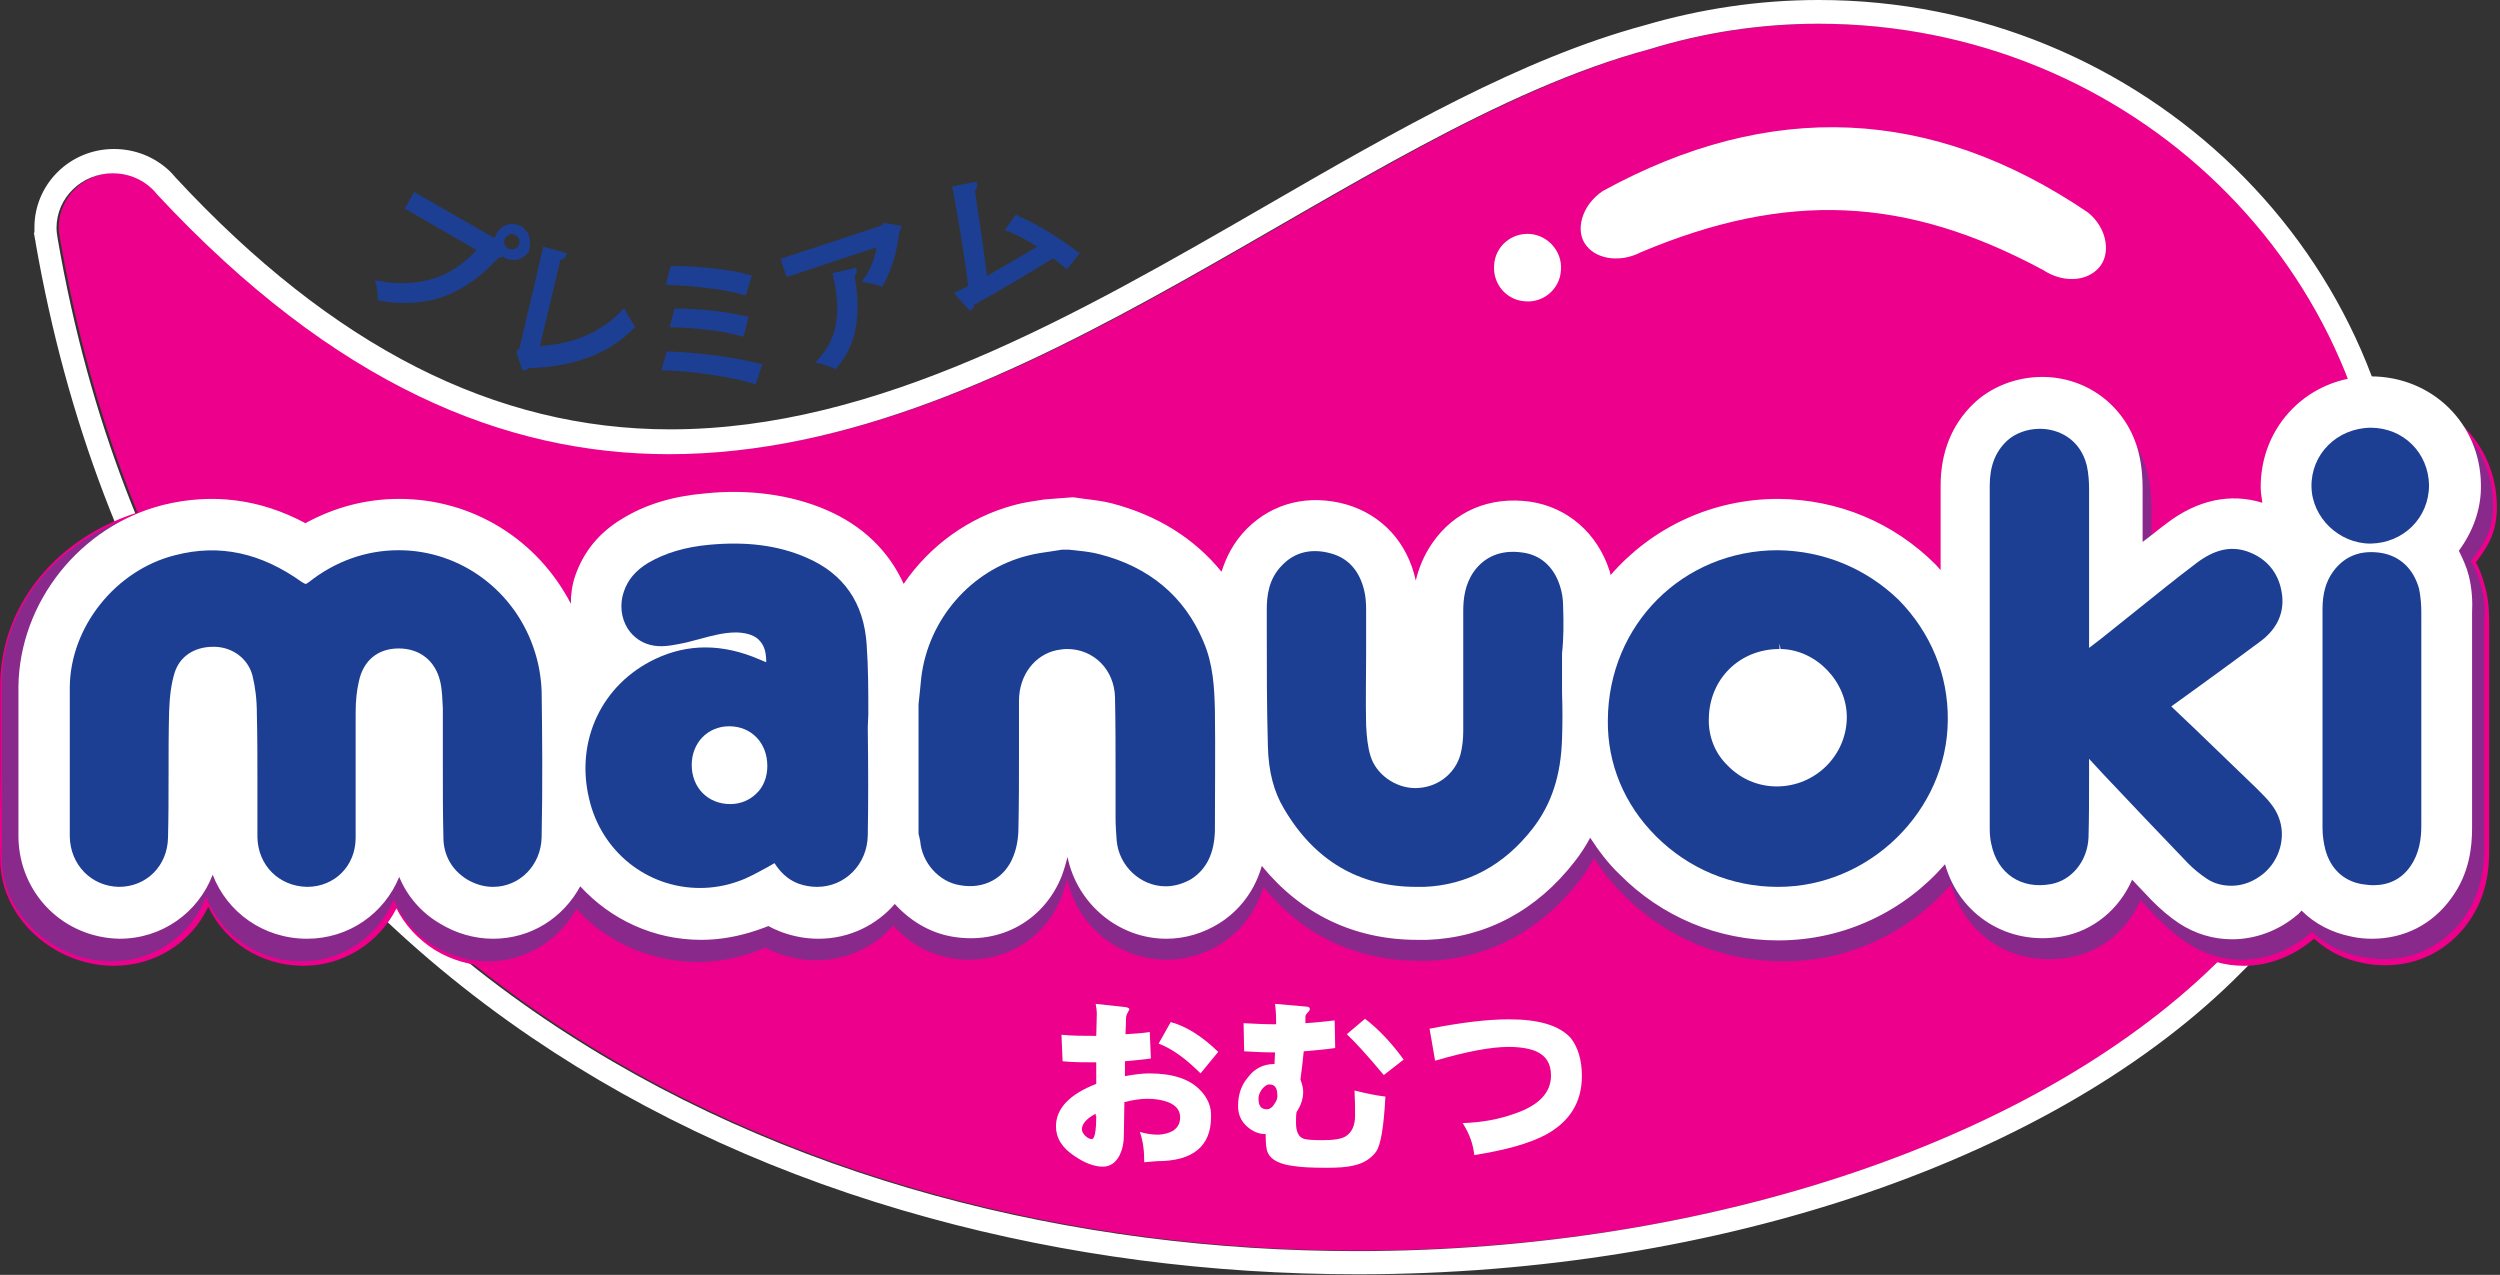
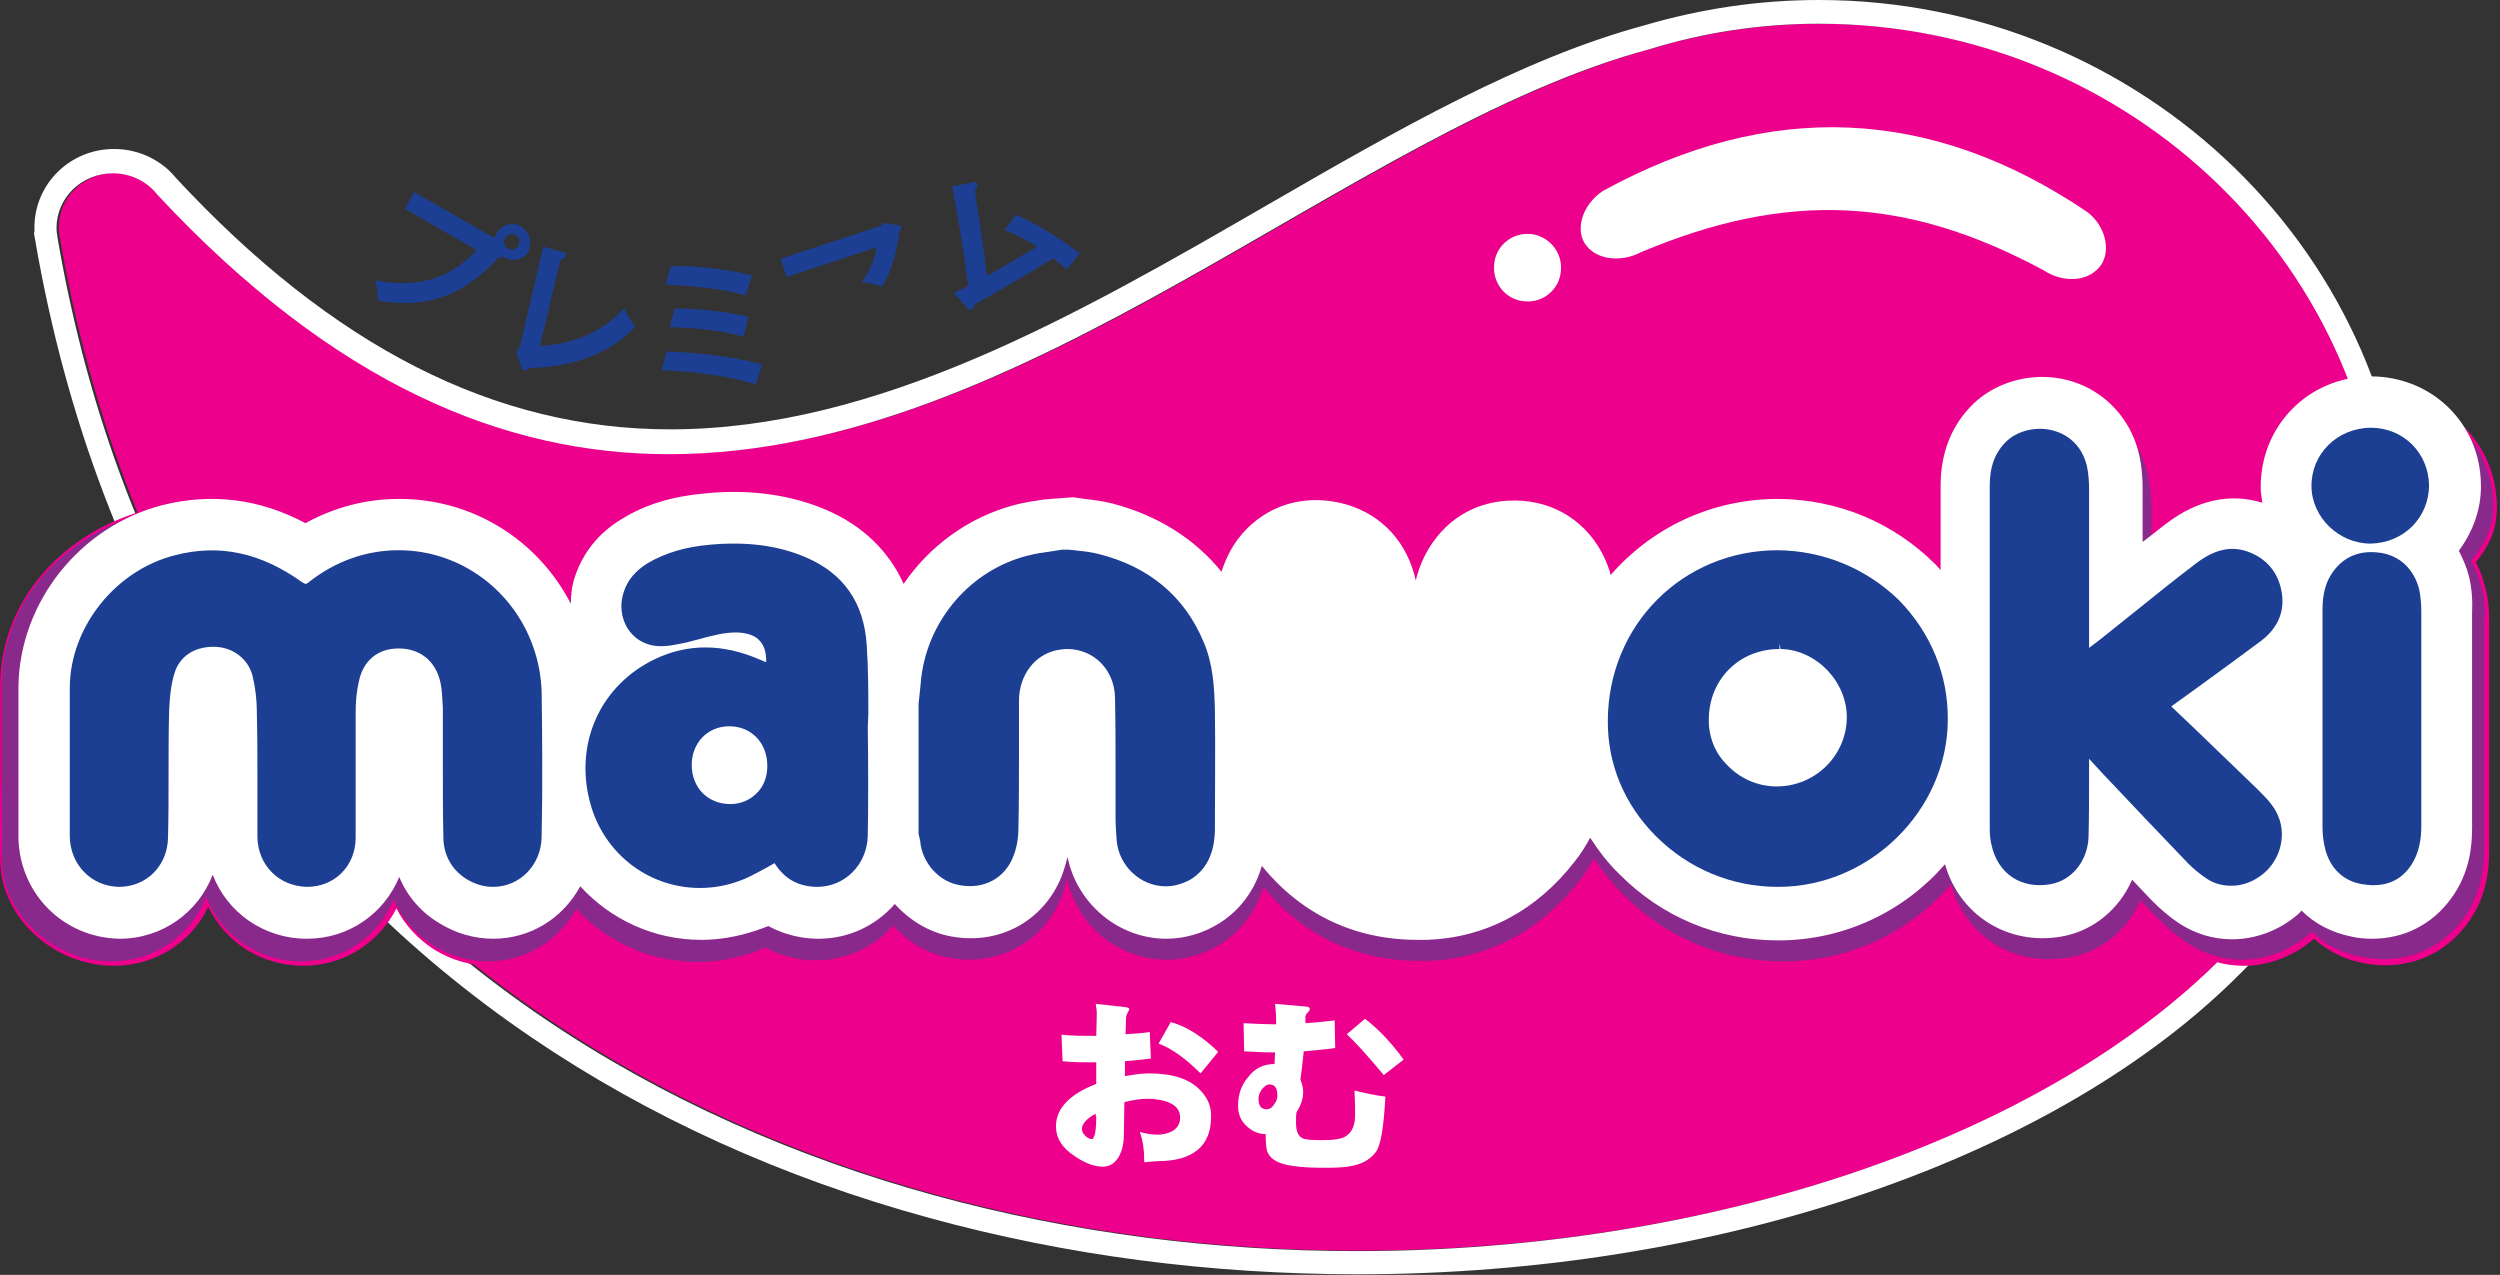
<svg xmlns="http://www.w3.org/2000/svg" width="453" height="231" fill="none" version="1.1" viewBox="0 0 453 231">
  <rect x="0" y="0" width="453" height="231" fill="#333333" stroke="none" />
  <path d="m406.34 169.9 0.2-0.2c0.6-0.7 1.2-1.3 1.8-2l0.1-0.1c0.6-0.7 1.2-1.4 1.8-2.1l0.1-0.1c13.7-16.9 21.9-38.3 21.9-61.5 0-55-45.9-99.6-102.5-99.6-10.6 0-20.8 1.6-30.4 4.5-79 21.2-167.9 136.7-270.5 26.3-0.3-0.3-0.6-0.7-0.9-1-1.8-1.7-4.3-2.8-7.1-2.8-5.6 0-10.2 4.4-10.2 9.9 0 0.7 0.1 1.3 0.2 1.9 37.2 215.2 307.6 216.2 392.7 129.9l1.5-1.5c0.2-0.4 0.7-1 1.3-1.6z" clip-rule="evenodd" fill="#EC008C" fill-rule="evenodd" />
  <path d="m329.54 4.3c56.6 0 102.5 44.6 102.5 99.6 0 23.2-8.2 44.6-21.9 61.5l-0.1 0.1c-0.6 0.7-1.2 1.4-1.8 2.1l-0.1 0.1c-0.6 0.7-1.2 1.4-1.8 2l-0.2 0.2c-0.5 0.6-1.1 1.2-1.6 1.7l-1.5 1.5c-32.8 33.3-93.2 53.6-157.2 53.6-101.8 0-212.6-51.4-235.4-183.5-0.1-0.6-0.2-1.3-0.2-1.9 0-5.5 4.6-9.9 10.2-9.9 2.7 0 5.2 1 7.1 2.8 0.3 0.3 0.6 0.6 0.9 1 32.3 34.7 63.2 47.1 92.8 47.1 64.7 0 123.5-58.9 177.7-73.4 9.7-3 20-4.6 30.6-4.6zm0-4.3c-10.8 0-21.4 1.6-31.6 4.6-22.2 6-44.7 18.9-68.4 32.6-34.6 20-70.5 40.6-108.1 40.6-31.7 0-61.1-14.9-89.6-45.6-0.4-0.5-0.8-0.9-1.2-1.3-2.7-2.5-6.2-3.9-10-3.9-8 0-14.4 6.4-14.4 14.2v0.9l-0.1 0.1 0.2 1.1c0 0.2 0.1 0.3 0.1 0.5v0.1c5.6 32.2 16.6 61.1 32.7 86 14.9 22.9 34.1 42.4 57.2 58.1 21.2 14.4 45.4 25.4 72.1 32.7 24.8 6.8 50.9 10.2 77.6 10.2 65.5 0 126.9-21 160.3-54.9l1.5-1.5c0.5-0.6 1.1-1.1 1.6-1.7 0.1-0.1 0.2-0.2 0.2-0.3 0.6-0.6 1.2-1.3 1.8-2.1l0.1-0.1c0.6-0.7 1.2-1.4 1.7-2.1l0.2-0.2c14.9-18.5 22.8-40.7 22.8-64.2 0-57.2-47.9-103.8-106.7-103.8z" fill="#fff" />
  <g fill="#1c3f94">
    <path d="m95.944 43c-0.2-0.8-0.8-1.5-1.5-2-0.5-0.3-1.1-0.4-1.6-0.4-1.2 0-2.2 0.6-2.8 1.6-0.2 0.3-0.3 0.6-0.4 0.9v-0.1h-0.3l-14.3-8.2-1.7 3 13 7.5c-3.7 4.1-8.1 6-13.4 6-1.4 0-2.8-0.1-4.3-0.4l-0.7-0.1 0.2 0.7c0.2 0.7 0.3 1.9 0.3 2.5v0.4l0.4 0.1c1.6 0.3 3.1 0.4 4.6 0.4 6.3 0 11.6-2.5 16.9-8.2 0.2 0 0.3 0 0.5-0.1l0.3-0.1c0.1 0.1 0.2 0.1 0.3 0.2 0.5 0.3 1.1 0.4 1.6 0.4 1.2 0 2.2-0.6 2.8-1.6 0.2-0.8 0.3-1.7 0.1-2.5zm-2 1.5c-0.2 0.4-0.7 0.7-1.2 0.7-0.2 0-0.5-0.1-0.7-0.2-0.7-0.4-0.9-1.2-0.5-1.9 0.3-0.4 0.7-0.7 1.2-0.7 0.2 0 0.5 0.1 0.7 0.2 0.7 0.4 0.9 1.2 0.5 1.9z" />
    <path d="m113.44 56.5-0.3-0.7-0.5 0.5c-3.6 3.8-8.5 6-14.8 6.4l3.7-15.6c0.7-0.1 0.9-0.5 1-0.7l0.2-0.5-4.3-1.2-4.3 18.4-0.6 0.6 1.1 3.4h0.4c0.3 0 0.6-0.2 0.8-0.4 8.2-0.2 14.6-2.7 19-7.2l0.3-0.3-0.3-0.3c-0.4-0.8-1.1-1.7-1.4-2.4z" />
    <path d="m134.64 53.4 0.5 0.1 1.1-3.6-0.5-0.1c-3.9-1.1-9.9-1.6-13.8-1.6h-0.4l-0.9 3.4h0.6c4 0.2 9.6 0.7 13.4 1.8z" />
    <path d="m122.24 55.9-0.9 3.4h0.6c4.1 0.1 9.4 0.7 12.3 1.6l0.5 0.1 0.9-3.6-0.5-0.1c-3.3-0.8-8.6-1.4-12.6-1.4h-0.3z" />
    <path d="m121.24 63.7h-0.4l-1 3.4h0.6c5.4 0.2 12.2 1.2 16 2.4l0.5 0.1 1.2-3.6-0.5-0.1c-4.2-1.1-10.6-2-16.4-2.2z" />
    <path d="m159.64 40.9-18.2 6 1.1 3.3 16.3-5.4c-0.3 1.9-1.1 4.1-2.3 5.7l-0.4 0.6 0.8 0.1c0.8 0.1 1.9 0.4 2.5 0.6l0.4 0.2 0.2-0.4c1.5-2.6 2.6-6.3 2.9-9.6 0.1-0.2 0.3-0.4 0.3-0.6l0.1-0.5-3.2-0.5-0.5 0.5z" />
-     <path d="m155.24 49-0.1-0.5-4.3 1 0.1 0.5c1.6 6.6 0.7 11.5-2.6 15l-0.6 0.7 0.9 0.2c0.6 0.1 1.5 0.5 2.1 0.7l0.7 0.3 0.2-0.3c3.5-4 4.5-9.5 3.2-16.5 0.3-0.4 0.4-0.7 0.4-1.1z" />
    <path d="m195.34 45.7c-2.5-2-7.2-5-10.9-6.6l-0.4-0.2-2 2.8 0.6 0.2c1.7 0.7 3.6 1.7 5.3 2.8-2.5 1.5-6.3 3.7-9.1 5.3-0.6-4.8-1.5-11-2.2-15.5 0.5-0.4 0.5-0.8 0.4-1.1l-0.1-0.5-4.4 0.9 0.1 0.5c1 5.2 2.2 12.6 2.8 17.5l-2.6 1.3 2.9 3.2 0.4-0.3c0.3-0.2 0.4-0.5 0.4-0.8 3.3-1.8 9.8-5.6 14.3-8.4 0.7 0.5 1.4 1.1 2.1 1.7l0.4 0.3 2.4-3-0.4-0.1z" />
  </g>
  <path d="m282.84 49c-0.2 3.4-3.2 5.9-6.5 5.6-3.4-0.2-5.9-3.2-5.6-6.6 0.2-3.4 3.2-5.9 6.6-5.6 3.2 0.3 5.8 3.2 5.5 6.6z" fill="#fff" />
  <path d="m370.34 49c-25-13.5-46.6-14.4-73-3.3-3.4 1.8-7.8 1.5-9.9-1.2-2.1-2.6-0.9-7.3 3-9.9 30.3-16.6 59.6-15.3 87.9 3.9 3.6 2.9 4.2 7.7 1.9 10.1-2.4 2.6-6.7 2.5-9.9 0.4z" fill="#fff" />
  <g fill="#EC008C">
    <path d="m449.54 106.1c-0.4-1.6-1-3.1-1.8-4.4 2.6-3.5 4-5.7 4-10.2-0.1-11.1-8.9-19.8-19.9-19.8h-0.3c-11.4 0.1-20.2 9.1-20.1 20.3 0 0.9 0.1 1.8 0.2 2.7-1.7-0.5-3.4-0.8-5.1-0.8-4.2 0-8.4 1.5-12.3 4.5-1.5 1.1-3 2.3-4.4 3.5v-9.7c0-1.7-0.1-4-0.7-6.4-2-8.3-9.1-13.9-17.7-13.9-4.8 0-9.4 1.8-12.6 4.9-3.9 3.8-5.9 8.8-5.9 14.9v15.3c-0.3-0.3-0.6-0.7-0.9-1-7.6-7.7-17.7-11.9-28.5-11.9h-0.2c-12.3 0-23.2 5.3-30.6 13.8-0.1-0.3-0.1-0.5-0.2-0.8-2.2-6.9-7.6-11.5-14.5-12.6-1-0.1-2.1-0.2-3.1-0.2-6.1 0-11.3 2.7-14.8 7.8-1.6 2.3-2.5 4.7-3 6.9-1.5-6.9-6.1-12-12.7-13.9-1.9-0.5-3.8-0.8-5.6-0.8-4.8 0-9.2 1.8-12.6 5.3-2.5 2.5-3.8 5.3-4.6 7.7-4.9-6-11.7-10.2-20-12.3-1.8-0.5-3.5-0.7-4.9-0.8-0.5-0.1-0.9-0.1-1.4-0.2l-0.8-0.1h-2.7l-0.9 0.1c-0.6 0.1-1.2 0.2-1.7 0.3-1.6 0.2-3.4 0.5-5.4 1-8.4 2.2-15.5 7.4-20.3 14.3-2.8-6-7.6-10.6-14.2-13.4-5.1-2.2-10.8-3.3-16.9-3.3-1.7 0-3.4 0.1-5.1 0.2-6 0.6-11 2.1-15.3 4.6-4.2 2.5-7.1 6-8.6 10.4-0.5 1.6-0.8 3.3-0.9 4.9-6.1-11.5-18-18.9-31.2-18.9-6 0-11.9 1.5-17.1 4.4-5.5-3-10.5-4.6-16.4-4.6-2.9 0-7.4-2.1-10.4-1.3-15.1 3.8-26.9 15.7-27.1 31.1v9 4 3.6 0.7 14.8c0.2 10.2 9.6 18.3 19.6 18.4h0.3c7.8 0 14.4-4.8 17.1-11.7 2.7 6.8 9.2 11.6 17 11.7h0.2c7.7 0 14.1-4.6 16.8-11.3 1.4 3.5 3.9 6.4 7.3 8.5 3 1.8 6.4 2.8 9.8 2.8 6.9 0 12.8-3.8 16-9.5 5.5 6 13.4 9.6 22 9.6 3.4 0 6.8-0.6 10-1.7 0.8-0.3 1.5-0.6 2.2-0.9 0.8 0.4 1.6 0.8 2.5 1.1 2.2 0.8 4.4 1.2 6.7 1.2 5.6 0 10.6-2.4 14-6.3 2.7 3 6.3 5.2 10.4 5.9 1.1 0.2 2.2 0.3 3.3 0.3 7.6 0 14.1-4.4 16.8-11.4 0.4-1.1 0.8-2.2 1-3.4 1.7 8.5 9.2 14.8 18.1 14.8 3.4 0 6.8-1 9.7-2.8 2.4-1.5 6.1-4.7 7.8-10.4 7.1 8.8 16.8 13.4 28.4 13.4h1.8c10.6-0.5 19.9-5.4 26.9-14.3 1.1-1.4 2-2.8 2.8-4.3 1.5 2.4 3.3 4.6 5.3 6.6 7.7 7.8 18 12.1 28.9 12.1h0.1c10.6 0 20.6-4.1 28.3-11.7 0.7-0.7 1.4-1.5 2.1-2.2 2.3 8.1 9.2 13.5 17.6 13.5 1.2 0 2.5-0.1 3.8-0.3 5.8-1 10.6-5 12.9-10.4 1.2 1.3 2.4 2.6 3.7 3.8 1.5 1.5 3.1 2.9 5 4.1 2.9 1.9 6.2 2.9 9.7 2.9 4.3 0 8.5-1.6 11.9-4.4 0.3-0.2 0.5-0.5 0.8-0.7 2.4 2.4 5.5 4 9.1 4.6 1.3 0.2 2.6 0.4 3.9 0.4 5.8 0 10.9-2.6 14.4-7.3 3.4-4.7 3.8-9.6 3.8-12.8v-14.1-10.7-16.4c0.2-1.8 0.1-4-0.6-6.4z" />
    <path d="m126.74 175.2c-8.2 0-16.1-3.3-21.8-9.2-3.4 5.6-9.5 9-16.1 9-3.5 0-7-1-10.1-2.9-3-1.9-5.4-4.5-6.9-7.5-3.2 6.3-9.6 10.4-16.9 10.4h-0.2c-7.4-0.1-13.9-4.2-17-10.7-3.1 6.6-9.7 10.7-17.1 10.7h-0.3c-10.9-0.2-20.2-8.9-20.3-19.1-0.1-3.4 0-11.4 0-14.8v-4.3-3.7-0.3-9c0.2-14.9 11.3-27.7 27.6-31.7 0.5-0.1 1-0.2 1.6-0.2 1.6 0 3.3 0.4 5 0.8 1.5 0.4 2.9 0.7 4 0.7 5.5 0 10.6 1.4 16.4 4.5 5.3-2.9 11.1-4.3 17.1-4.3 12.6 0 24.2 6.6 30.8 17.4 0.2-1 0.4-2 0.7-3 1.5-4.5 4.5-8.1 8.8-10.7 4.4-2.6 9.4-4.2 15.5-4.7 1.7-0.2 3.4-0.2 5.2-0.2 6.2 0 11.9 1.1 17.2 3.4 6.3 2.7 11.1 7.1 14 12.7 5-6.8 12-11.6 20-13.6 2-0.5 3.8-0.8 5.5-1 0.6-0.1 1.2-0.2 1.7-0.3l1-0.2h2.8l2.1 0.3c1.4 0.2 3.1 0.4 5 0.9 8 2.1 14.6 6 19.5 11.7 0.9-2.6 2.4-4.9 4.4-6.9 3.6-3.6 8.1-5.5 13.1-5.5 1.9 0 3.8 0.3 5.8 0.8 6 1.7 10.5 6 12.5 12 0.6-1.7 1.4-3.3 2.4-4.8 3.6-5.2 9-8 15.3-8 1 0 2.1 0.1 3.1 0.2 7 1 12.6 5.8 14.9 12.7 7.7-8.4 18.7-13.1 30.3-13.1h0.2c10.9 0 21.1 4.3 28.7 11.9v-13.7c0-6.2 2.1-11.4 6.1-15.4 3.3-3.2 8.1-5.1 13.1-5.1 8.8 0 16.2 5.8 18.3 14.4 0.6 2.5 0.7 4.8 0.7 6.6v8.4c0.8-0.6 1.6-1.3 2.5-1.9l0.9-0.7c4-3.1 8.3-4.7 12.7-4.7 1.5 0 2.9 0.2 4.4 0.5-0.1-0.6-0.1-1.2-0.1-1.7-0.1-11.6 9-20.9 20.7-21h0.3c11.4 0 20.5 9 20.6 20.4 0 4.6-1.4 7-3.8 10.2 0.7 1.3 1.2 2.7 1.6 4.2 0.7 2.4 0.8 4.7 0.8 6.8v16.4 10.7 14.1c0 3.4-0.4 8.4-3.9 13.2-3.6 4.9-8.9 7.6-14.9 7.6-1.3 0-2.7-0.1-4-0.4-3.4-0.6-6.5-2.2-8.9-4.4-0.1 0.1-0.3 0.2-0.4 0.3-3.5 2.9-7.9 4.6-12.3 4.6-3.6 0-7.1-1-10.1-3-1.9-1.2-3.6-2.6-5.1-4.2-1-1-2-2.1-3-3.1-2.6 5.2-7.4 8.9-13 9.9-1.2 0.2-2.6 0.3-3.9 0.3-8.3 0-15.2-5-17.9-12.9-0.4 0.4-0.8 0.9-1.3 1.4-7.8 7.7-18 11.9-28.8 11.9h-0.1c-11.1 0-21.6-4.4-29.4-12.3-1.8-1.8-3.4-3.8-4.8-5.8-0.7 1.2-1.5 2.3-2.3 3.4-7.1 9.1-16.5 14.1-27.4 14.6h-0.5-1.3c-11.3 0-21-4.4-28.2-12.7-1.8 5-5.1 8-7.7 9.6-3 1.9-6.5 2.9-10 2.9-8.2 0-15.5-5.3-18.1-13-0.1 0.4-0.3 0.7-0.4 1.1-2.8 7.3-9.5 11.9-17.4 11.9-1.1 0-2.3-0.1-3.4-0.3-3.8-0.7-7.5-2.6-10.3-5.6-3.6 3.8-8.7 6-14 6-2.4 0-4.7-0.4-6.9-1.3-0.8-0.3-1.6-0.6-2.3-1-0.6 0.2-1.2 0.5-1.9 0.7-3.5 1.1-7 1.7-10.4 1.7z" />
-     <path d="m104.64 163.8 0.6 0.7c5.5 6 13.4 9.4 21.5 9.4 3.3 0 6.6-0.6 9.8-1.7 0.8-0.3 1.5-0.6 2.1-0.8l0.3-0.1 0.3 0.2c0.7 0.4 1.5 0.8 2.4 1.1 2.1 0.8 4.3 1.2 6.5 1.2 5.2 0 10.1-2.2 13.5-6.1l0.5-0.6 0.5 0.6c2.7 3 6.2 5 10 5.7 1.1 0.2 2.1 0.3 3.2 0.3 7.3 0 13.5-4.2 16.2-11 0.4-1 0.7-2.1 1-3.3l0.7-3.1 0.6 3.1c1.7 8.3 9 14.3 17.4 14.3 3.3 0 6.5-0.9 9.3-2.7 2.5-1.6 5.9-4.7 7.5-10l0.4-1.2 0.8 1c7 8.6 16.6 13.1 27.9 13.1h1.3 0.5c10.4-0.4 19.6-5.3 26.4-14.1 1-1.3 1.9-2.7 2.8-4.2l0.5-1 0.6 0.9c1.5 2.3 3.2 4.5 5.2 6.5 7.6 7.6 17.7 11.9 28.5 11.9h0.1c10.4 0 20.3-4.1 27.8-11.5 0.8-0.8 1.5-1.6 2-2.2l0.8-0.9 0.3 1.2c2.2 7.9 8.9 13 17 13 1.3 0 2.5-0.1 3.7-0.3 5.5-1 10.1-4.7 12.4-10l0.4-0.9 0.7 0.7c1.2 1.3 2.4 2.6 3.7 3.8 1.4 1.5 3.1 2.8 4.8 4 2.8 1.8 6 2.8 9.3 2.8 4.1 0 8.2-1.5 11.5-4.3 0.3-0.2 0.5-0.5 0.8-0.7l0.5-0.4 0.5 0.4c2.4 2.3 5.4 3.8 8.7 4.5 1.3 0.2 2.5 0.4 3.8 0.4 5.6 0 10.5-2.5 13.9-7.1 3.3-4.5 3.7-9.3 3.7-12.5v-14.1-10.7-16.4c0-2-0.1-4.1-0.7-6.4-0.4-1.5-1-3-1.7-4.3l-0.2-0.4 0.3-0.3c2.7-3.6 3.9-5.6 3.8-9.7-0.1-10.7-8.6-19.1-19.3-19.1h-0.5c-11 0.1-19.5 8.8-19.4 19.6 0 0.8 0.1 1.7 0.2 2.6l0.1 1-1-0.3c-1.6-0.5-3.3-0.7-4.9-0.7-4.1 0-8.1 1.5-11.9 4.4l-0.9 0.7c-1.2 0.9-2.4 1.8-3.5 2.8l-1.1 0.9v-1.4-9.7c0-1.7-0.1-3.9-0.7-6.3-2-8-8.8-13.4-17-13.4-4.6 0-9 1.7-12.1 4.7-3.8 3.7-5.7 8.5-5.7 14.4v15.3 1.7l-1.4-1.5c-0.2-0.2-0.4-0.5-0.7-0.7-7.5-7.6-17.4-11.7-28-11.8h-0.2c-11.6 0-22.6 4.9-30.1 13.6l-0.7 0.9-0.4-1.5c0-0.2-0.1-0.3-0.1-0.5-2.1-6.6-7.3-11.1-14-12.1-1-0.1-2-0.2-3-0.2-5.9 0-10.9 2.7-14.3 7.5-1.4 2-2.3 4.3-2.9 6.7l-0.7 2.9-0.6-2.9c-1.5-6.7-5.9-11.6-12.2-13.4-1.8-0.5-3.6-0.8-5.4-0.8-4.6 0-8.8 1.8-12.2 5.1-2.1 2.1-3.6 4.6-4.4 7.5l-0.4 1.2-0.8-1c-4.8-5.9-11.5-10-19.6-12.1-1.8-0.5-3.5-0.7-4.8-0.8l-2.1-0.3h-2.6l-0.8 0.1-1.8 0.3c-1.6 0.2-3.4 0.5-5.3 1-8 2.1-15.1 7.1-19.9 14l-0.7 1-0.5-1.1c-2.7-5.8-7.5-10.4-13.8-13.1-5.1-2.2-10.7-3.3-16.7-3.3-1.8 0-3.5 0.1-5.1 0.2-5.9 0.5-10.8 2-15 4.5-4.1 2.5-6.9 5.8-8.3 10-0.5 1.5-0.8 3.1-0.9 4.7l-0.1 2.4-1.1-2.2c-6.1-11.4-17.8-18.5-30.6-18.5-5.9 0-11.6 1.5-16.8 4.3l-0.1 0.4-0.3-0.2c-5.7-3.1-10.7-4.5-16.1-4.5-1.3 0-2.8-0.4-4.3-0.7-1.6-0.4-3.2-0.8-4.6-0.8-0.5 0-0.9 0-1.3 0.1-15.7 3.9-26.4 16.2-26.6 30.5v9 0.3 3.7 4.3 14.7c0.1 9.5 8.8 17.6 19 17.8h0.3c7.3 0 13.8-4.4 16.4-11.3l0.6-1.6 0.6 1.6c2.6 6.8 9.1 11.2 16.4 11.3h0.2c7.2 0 13.5-4.3 16.2-10.9l0.6-1.5 0.6 1.5c1.4 3.4 3.8 6.2 7 8.2 2.9 1.8 6.1 2.7 9.4 2.7 6.4 0 12.3-3.5 15.4-9.1l0.6-0.6z" />
  </g>
  <path d="m449.54 106.1c-0.4-1.6-1-3.1-1.8-4.4 2.6-3.5 4-5.7 4-10.2-0.1-11.1-8.9-19.8-19.9-19.8h-0.3c-11.4 0.1-20.2 9.1-20.1 20.3 0 0.9 0.1 1.8 0.2 2.7-1.7-0.5-3.4-0.8-5.1-0.8-4.2 0-8.4 1.5-12.3 4.5-1.5 1.1-3 2.3-4.4 3.5v-9.7c0-1.7-0.1-4-0.7-6.4-2-8.3-9.1-13.9-17.7-13.9-4.8 0-9.4 1.8-12.6 4.9-3.9 3.8-5.9 8.8-5.9 14.9v15.3c-0.3-0.3-0.6-0.7-0.9-1-7.6-7.7-17.7-11.9-28.5-11.9h-0.2c-12.3 0-23.2 5.3-30.6 13.8-0.1-0.3-0.1-0.5-0.2-0.8-2.2-6.9-7.6-11.5-14.5-12.6-1-0.1-2.1-0.2-3.1-0.2-6.1 0-11.3 2.7-14.8 7.8-1.6 2.3-2.5 4.7-3 6.9-1.5-6.9-6.1-12-12.7-13.9-1.9-0.5-3.8-0.8-5.6-0.8-4.8 0-9.2 1.8-12.6 5.3-2.5 2.5-3.8 5.3-4.6 7.7-4.9-6-11.7-10.2-20-12.3-1.8-0.5-3.5-0.7-4.9-0.8-0.5-0.1-0.9-0.1-1.4-0.2l-0.8-0.1h-2.7l-0.9 0.1c-0.6 0.1-1.2 0.2-1.7 0.3-1.6 0.2-3.4 0.5-5.4 1-8.4 2.2-15.5 7.4-20.3 14.3-2.8-6-7.6-10.6-14.2-13.4-5.1-2.2-10.8-3.3-16.9-3.3-1.7 0-3.4 0.1-5.1 0.2-6 0.6-11 2.1-15.3 4.6-4.2 2.5-7.1 6-8.6 10.4-0.5 1.6-0.8 3.3-0.9 4.9-6.1-11.5-18-18.9-31.2-18.9-6 0-11.9 1.5-17.1 4.4-5.5-3-10.5-4.6-16.4-4.6-2.9 0-7.4-2.1-10.4-1.3-15.1 3.8-26.9 15.7-27.1 31.1v9 4 3.6 0.7 14.8c0.2 10.2 9.6 18.3 19.6 18.4h0.3c7.8 0 14.4-4.8 17.1-11.7 2.7 6.8 9.2 11.6 17 11.7h0.2c7.7 0 14.1-4.6 16.8-11.3 1.4 3.5 3.9 6.4 7.3 8.5 3 1.8 6.4 2.8 9.8 2.8 6.9 0 12.8-3.8 16-9.5 5.5 6 13.4 9.6 22 9.6 3.4 0 6.8-0.6 10-1.7 0.8-0.3 1.5-0.6 2.2-0.9 0.8 0.4 1.6 0.8 2.5 1.1 2.2 0.8 4.4 1.2 6.7 1.2 5.6 0 10.6-2.4 14-6.3 2.7 3 6.3 5.2 10.4 5.9 1.1 0.2 2.2 0.3 3.3 0.3 7.6 0 14.1-4.4 16.8-11.4 0.4-1.1 0.8-2.2 1-3.4 1.7 8.5 9.2 14.8 18.1 14.8 3.4 0 6.8-1 9.7-2.8 2.4-1.5 6.1-4.7 7.8-10.4 7.1 8.8 16.8 13.4 28.4 13.4h1.8c10.6-0.5 19.9-5.4 26.9-14.3 1.1-1.4 2-2.8 2.8-4.3 1.5 2.4 3.3 4.6 5.3 6.6 7.7 7.8 18 12.1 28.9 12.1h0.1c10.6 0 20.6-4.1 28.3-11.7 0.7-0.7 1.4-1.5 2.1-2.2 2.3 8.1 9.2 13.5 17.6 13.5 1.2 0 2.5-0.1 3.8-0.3 5.8-1 10.6-5 12.9-10.4 1.2 1.3 2.4 2.6 3.7 3.8 1.5 1.5 3.1 2.9 5 4.1 2.9 1.9 6.2 2.9 9.7 2.9 4.3 0 8.5-1.6 11.9-4.4 0.3-0.2 0.5-0.5 0.8-0.7 2.4 2.4 5.5 4 9.1 4.6 1.3 0.2 2.6 0.4 3.9 0.4 5.8 0 10.9-2.6 14.4-7.3 3.4-4.7 3.8-9.6 3.8-12.8v-14.1-10.7-16.4c0.2-1.8 0.1-4-0.6-6.4z" fill="#89298C" />
  <path d="m447.34 104.3c-0.4-1.6-1.1-3.1-1.8-4.5 2.5-3.4 4.1-7.5 4-12-0.1-11-8.8-19.6-20-19.6-11.3 0.1-20 9-19.9 20.2 0 0.9 0.2 1.8 0.3 2.7-5.8-1.8-11.8-0.5-17.3 3.7-1.5 1.1-2.9 2.3-4.4 3.4v-9.7c0-1.7-0.1-3.9-0.7-6.4-2-8.2-9.1-13.8-17.5-13.8-4.7 0-9.3 1.8-12.5 4.9-3.9 3.8-5.9 8.8-5.9 14.8v15.3c-0.3-0.3-0.6-0.7-0.9-1-7.6-7.6-17.6-11.8-28.5-11.9-12.2 0-23 5.3-30.4 13.8-0.1-0.3-0.1-0.6-0.2-0.8-2.2-6.8-7.6-11.5-14.4-12.5-7.3-1-13.7 1.7-17.7 7.5-1.6 2.3-2.5 4.7-3 6.8-1.5-6.9-6.1-11.9-12.6-13.8-6.8-1.9-13.3-0.3-18 4.4-2.5 2.5-3.8 5.3-4.6 7.8-4.9-6-11.5-10.2-19.9-12.4-1.6-0.4-3.2-0.6-4.9-0.8l-2.1-0.3-5.2 0.4c-1.8 0.3-3.6 0.5-5.4 1-8.3 2.2-15.4 7.4-20.1 14.3-2.7-6-7.5-10.6-14-13.4s-14.2-3.8-21.9-3c-5.9 0.5-10.9 2-15.1 4.6-4.2 2.5-7 6-8.5 10.3-0.6 1.7-0.8 3.4-0.8 5.1-6-11.6-17.8-19-31.1-19-6 0-11.7 1.5-17 4.4-8.2-4.4-16.9-5.5-25.8-3.3-15 3.8-26 17.6-26.2 32.9v9.7 7.5 10.2c0.2 10.1 8.1 18.1 18.3 18.3 7.8 0 14.3-4.8 16.9-11.6 2.6 6.8 9.2 11.6 17.1 11.6 7.6 0 14-4.6 16.7-11.2 1.4 3.4 3.9 6.4 7.3 8.4 2.9 1.8 6.3 2.8 9.7 2.8 6.9 0 12.7-3.8 15.8-9.5 5.5 6 13.3 9.7 21.9 9.7 3.4 0 6.7-0.6 10-1.7 0.8-0.3 1.5-0.5 2.2-0.8 0.7 0.4 1.6 0.8 2.4 1.1 2.2 0.8 4.4 1.2 6.7 1.2 5.6 0 10.5-2.5 13.8-6.3 2.7 3 6.3 5.2 10.3 5.9 9 1.6 16.9-3.1 20-11.1 0.4-1.1 0.7-2.2 1-3.3 1.7 8.4 9.2 14.8 17.9 14.8 3.4 0 6.7-1 9.6-2.8 2.4-1.5 6.1-4.7 7.7-10.4 7.1 8.7 16.7 13.4 28.2 13.4h1.8c10.6-0.4 19.8-5.3 26.7-14.2 1.1-1.4 2-2.8 2.8-4.3 1.5 2.3 3.2 4.6 5.3 6.6 7.6 7.7 17.8 12 28.7 12h0.1c12.1 0 22.9-5.4 30.2-13.8 2.6 9.2 11.4 14.8 21.1 13.1 5.8-1 10.5-5 12.8-10.3 1.2 1.3 2.4 2.5 3.6 3.8 1.5 1.5 3.1 2.9 4.9 4.1 2.9 1.9 6.2 2.9 9.6 2.9 4.3 0 8.5-1.6 11.8-4.4 0.3-0.2 0.5-0.5 0.8-0.8 2.4 2.4 5.5 4 9 4.7 1.3 0.3 2.6 0.4 3.8 0.4 5.8 0 10.9-2.6 14.3-7.3 3.4-4.6 3.8-9.5 3.8-12.8v-24.4-14.5c0.1-2.1 0-4.4-0.6-6.8z" fill="#fff" />
  <g fill="#1C3F94">
    <path d="m96.944 118.2c-3.4-11-13.4-18.5-24.7-18.5-5.9 0-11.5 2-16.3 5.8-0.4 0.3-0.5 0.3-0.6 0.3s-0.2-0.1-0.6-0.3c-7.4-5.3-14.9-7-23-4.9-10.8 2.7-19 13-19.1 23.9v8.9 8.2 10c0.1 5.1 3.9 9 8.9 9.1 5 0 8.8-3.8 8.9-8.9 0.1-3.7 0.1-7.5 0.1-11.3 0-3.9 0-7.7 0.1-11.6 0.1-2.8 0.4-5.1 1-7 0.9-2.9 3.5-4.7 7-4.7h0.3c3.3 0.1 6 2.2 6.8 5.2 0.5 2 0.8 4.3 0.8 7 0.1 4 0.1 8 0.1 12v10.3c0.1 5.1 3.9 8.9 9 9 5 0 8.8-3.8 8.8-8.9v-11.5-11.1c0-2.3 0.2-4.1 0.6-5.8 0.8-3.7 3.4-5.9 7.2-5.9s6.6 2.2 7.5 5.9c0.4 1.6 0.4 3.4 0.5 4.9v10.6c0 4.3 0 8.6 0.1 12.8 0 3.2 1.5 5.9 4.2 7.6 1.5 0.9 3.1 1.4 4.8 1.4 4.8 0 8.7-3.9 8.8-9 0.2-9.6 0.1-19.2 0-26.5-0.1-2.4-0.5-4.8-1.2-7z" />
    <path d="m157.34 129.4c0-4.1 0-8.4-0.3-12.6-0.5-7.6-4.2-12.9-11-15.8-5.1-2.2-10.8-2.9-17.4-2.3-4.5 0.4-8.1 1.5-11.2 3.3-2.3 1.4-3.7 3.1-4.4 5.2-0.8 2.3-0.5 4.8 0.7 6.7 1.1 1.7 2.8 2.8 4.8 3.1 1.9 0.3 4-0.2 5.9-0.6 0.8-0.2 1.5-0.4 2.3-0.6 2.2-0.6 4.4-1.2 6.6-1.2h0.3c1.9 0.1 3.3 0.6 4.1 1.6 0.8 0.9 1.1 2.1 1.1 3.8-0.4-0.2-0.8-0.3-1.2-0.5-6.7-2.9-13-2.9-18.9-0.1-9.7 4.6-14.5 14.8-12 25.3 2.2 9.6 10.5 16.2 20.1 16.2 2.3 0 4.7-0.4 6.9-1.2 1.8-0.6 3.5-1.6 5.2-2.5 0.5-0.3 0.9-0.5 1.4-0.8 0.9 1.4 2.2 2.9 4.3 3.7 1.1 0.4 2.3 0.6 3.4 0.6 5.1 0 9.1-4.1 9.2-9.3 0.1-5.7 0.1-11.8 0-19.6l0.1-2.4zm-25.2 1.2v1c4 0 6.9 3 6.9 7.2 0 2-0.7 3.8-2 5-1.2 1.2-2.9 1.9-4.7 1.9-4.1 0-7-3-7-7.1 0-4 2.9-7 6.8-7v-1z" />
    <path d="m218.04 116.2c-3.4-8.1-9.8-13.5-18.9-15.8-1.2-0.3-2.5-0.5-3.7-0.6-0.5-0.1-1.1-0.1-1.8-0.2h-1.2c-0.6 0.1-1.3 0.2-1.9 0.3-1.4 0.2-2.9 0.4-4.4 0.8-10.2 2.6-17.9 11.5-19.2 22l-0.3 3-0.2 1.9v23.5l0.1 0.4c0.1 0.3 0.1 0.6 0.2 0.9 0.3 3.9 3.4 7.4 7.2 8 4.4 0.8 8.2-1.3 9.7-5.3 0.6-1.5 0.9-3.3 0.9-5.1 0.1-4.4 0.1-8.9 0.1-13.3v-9.7c0-4.7 2.9-8.4 6.9-9.2 0.6-0.1 1.2-0.2 1.8-0.2 4.9 0 8.6 3.8 8.7 8.8 0.1 4.7 0.1 9.4 0.1 14.1v7.7c0 1.4 0.1 2.7 0.2 4.1 0.4 4.6 4.3 8.3 8.9 8.3 1.6 0 3.2-0.5 4.6-1.3 2.8-1.8 4.2-4.7 4.3-8.8 0-7 0.1-14.5 0-21.9-0.1-3.9-0.3-8.3-2.1-12.4z" />
-     <path d="m283.24 110c0-1.5-0.2-2.7-0.6-3.9-1.1-3.4-3.5-5.6-6.9-6-3.7-0.5-6.7 0.7-8.7 3.5-1.6 2.3-1.9 4.9-1.9 7.1v9.5 12.3c0 1.6-0.2 3-0.5 4.2-1 3.6-4.3 6.1-8.2 6.1-3.6 0-7.1-2.5-8.1-5.8-0.5-1.6-0.7-3.5-0.8-5.6-0.1-4.3 0-8.7 0-13v-8c0-1.2-0.1-2.3-0.3-3.2-0.8-3.6-2.8-6-6-6.9-3.5-1-6.6-0.3-8.9 2.1-2.5 2.5-2.8 5.6-2.8 8.1v3.4c0 7 0 14.2 0.2 21.3 0.1 4.6 1.1 8.3 2.9 11.3 5.5 9.4 13.6 14.2 24 14.2h1.4c7.8-0.3 14.5-3.9 19.7-10.6 3.4-4.4 5.1-9.6 5.3-16.2 0.1-2.8 0.1-5.7 0-8.4v-2.7-4.4c0.3-2.7 0.3-5.6 0.2-8.4z" />
    <path d="m409.24 143.2-0.4-0.4c-3.7-3.6-7.4-7.1-11.1-10.7l-4-3.8-0.3-0.3 5.4-3.9c3.7-2.7 7.3-5.3 10.9-8 3-2.3 4.3-5.3 3.7-8.8-0.6-3.6-2.8-6.2-6.3-7.4-3-1-5.9-0.3-9.1 2.1-3.7 2.8-7.3 5.7-10.9 8.6l-4.5 3.6c-1.2 1-2.4 1.9-3.7 2.9l-0.4 0.3v-7.5-21.4c0-1.2-0.1-2.7-0.4-4.1-1.2-4.9-5.2-6.7-8.5-6.7-2.3 0-4.5 0.8-6 2.2-2.1 2-3.1 4.6-3.1 8.1v62.2c0 1 0.1 2 0.3 2.8 1.1 5.3 5.4 8.2 10.8 7.2 3.8-0.7 6.6-4.2 6.8-8.4 0.1-3.5 0.1-7.1 0.1-10.6v-3.7l2.4 2.6c5.2 5.5 10.3 10.9 15.6 16.4 1 1 2.1 1.9 3.3 2.7 1.3 0.9 2.9 1.3 4.5 1.3 2.1 0 4.1-0.8 5.8-2.2 3-2.5 4.1-6.7 2.8-10.1-0.7-2-2.2-3.5-3.7-5z" />
    <path d="m322.14 99.7c-17.2 0-30.7 13.5-30.8 30.8-0.1 7.9 3 15.3 8.7 21 5.9 5.9 13.7 9.2 22.1 9.2h0.1c16.5 0 30.6-13.8 30.7-30.2 0.1-8.2-3.1-15.9-8.9-21.8-5.9-5.7-13.6-8.9-21.9-9zm-12.5 30.5c0.1-7.2 5.6-12.6 12.8-12.6v-1l0.2 1c6.5 0.1 12.1 6 12 12.5-0.1 6.8-5.7 12.4-12.7 12.4-3.4 0-6.6-1.4-8.9-3.8-2.3-2.2-3.5-5.3-3.4-8.5z" />
    <path d="m438.34 106.7c-1-3.6-3.4-5.9-6.8-6.5-3.7-0.6-6.7 0.5-8.8 3.4-1.3 1.8-1.9 4-1.9 6.8v39.6c0 1.4 0.2 2.7 0.5 3.9 0.9 3.4 3.2 5.7 6.6 6.3 0.7 0.1 1.5 0.2 2.1 0.2 2.8 0 5.1-1.1 6.7-3.4 1.7-2.4 2-5.2 2-7.3v-13-11.3-14.5c0-1.3-0.1-2.7-0.4-4.2z" />
    <path d="m429.54 98.5c6-0.1 10.6-4.7 10.6-10.6-0.1-5.8-4.6-10.4-10.6-10.4-6.1 0.1-10.8 4.8-10.7 10.7 0.1 5.6 5 10.3 10.7 10.3z" />
  </g>
  <g fill="#fff">
    <path d="m217.44 197.5c-1.9-2-5-3-9.2-3-1.3 0-2.8 0.2-4.4 0.5v-2.7c1.9-0.2 3.4-0.3 4.7-0.5l-0.2-4.8c-1.2 0.2-2.7 0.3-4.4 0.4l0.1-2.9c0-0.3 0.1-0.7 0.3-1l0.3-0.6c0-0.2-0.2-0.3-0.6-0.4l-5.5-0.6c0.1 0.6 0.2 1.2 0.2 1.8l-0.1 4c-2.2 0-4.3 0-6.3-0.2l0.2 4.8c1.9 0.2 3.9 0.2 6.1 0.2v3.9c-4.9 1.9-7.3 4.5-7.3 7.7 0 2.1 1.1 3.9 3.4 5.4 1.9 1.3 3.6 1.9 5.1 1.9 1.3 0 2.3-0.7 3-2 0.5-1 0.8-2.2 0.8-3.7l0.1-6c1.6-0.4 3-0.6 4.1-0.6 1.5 0 2.7 0.2 3.8 0.6 1.5 0.6 2.2 1.5 2.2 2.8 0 1-0.4 1.8-1.3 2.4-0.7 0.4-1.7 0.7-2.8 0.7s-2.2-0.2-3.2-0.5c0.6 1.7 0.8 3.5 0.8 5.5 1.3-0.1 2.1-0.2 2.4-0.2 6.4 0 9.7-2.7 9.7-8 0.1-1.8-0.6-3.5-2-4.9zm-18.8 4.7c0 2.8-0.3 4.2-0.8 4.2-0.4 0-0.8-0.2-1.2-0.6s-0.6-0.8-0.6-1.2c0-0.9 0.8-1.9 2.5-2.8v0.4h0.1z" />
    <path d="m220.74 190.6-3.2 3.9c-2.7-2.7-5.2-4.5-7.6-5.4l2.2-3.9c2.9 0.8 5.7 2.6 8.6 5.4z" />
    <path d="m245.44 197.6c0.1 1.9 0.1 3.4 0.1 4.5 0 1.9-0.6 3.1-1.7 3.8-0.8 0.5-2.2 0.7-4.3 0.7-1.8 0-3-0.1-3.4-0.3-0.8-0.3-1.3-1.2-1.3-2.8 0-0.8 0-1.5 0.1-2 0.8-1.2 1.2-2.4 1.2-3.7 0-0.6-0.2-1.4-0.5-2.2 0.2-1.4 0.4-3.1 0.6-5.1 1.9-0.2 3.8-0.3 5.7-0.6l-0.1-5c-1.8 0.2-3.6 0.4-5.3 0.5v-1.1c0-0.3 0.1-0.5 0.4-0.8s0.4-0.5 0.4-0.7-0.2-0.4-0.6-0.4l-5.7-0.5c0.2 1.6 0.2 2.8 0.2 3.7-2.1 0-4-0.1-5.9-0.2l0.1 5.1c1.8 0.1 3.6 0.2 5.6 0.2l-0.1 2.1c-2 0-3.6 0.8-4.8 2.4-1.2 1.4-1.8 3.1-1.8 5.2 0 1.5 0.5 2.7 1.6 3.7 1 0.9 2.1 1.4 3.4 1.4 0 1.7 0.1 2.8 0.4 3.4 0.6 1.3 2.2 2.1 4.8 2.4 1.2 0.2 3.1 0.3 5.8 0.3 2.1 0 3.7-0.1 4.9-0.4 1.9-0.4 3.2-1.3 4.1-2.5 0.9-1.3 1.4-4.6 1.7-10-1.7-0.2-3.6-0.6-5.6-1.1zm-14.5 2.4c-0.4 0.7-0.9 1-1.4 1-1 0-1.5-0.6-1.5-1.9 0-0.6 0.2-1.1 0.6-1.7 0.5-0.6 0.9-0.9 1.4-0.9 0.9 0 1.4 0.6 1.4 1.8 0.1 0.6-0.1 1.2-0.5 1.7z" />
    <path d="m254.34 192-3.6 2.8c-3-3.6-5.3-6.1-6.7-7.4l3.3-2.8c2.6 2 4.9 4.5 7 7.4z" />
-     <path d="m286.64 195c0 4.7-2.2 8.3-6.7 10.7-2.9 1.5-7.1 2.7-12.8 3.6-0.2-2-0.9-3.9-2.1-5.8 3.5-0.1 6.6-0.7 9.4-1.7 4.4-1.5 6.6-3.8 6.6-6.9 0-2.2-0.9-3.6-2.7-4.4-1.2-0.5-2.8-0.8-5-0.8-3.1 0-7.5 0.8-13.3 2.5l-1-5.8c5.6-1.1 10.4-1.7 14.4-1.7 5.4 0 9.1 1.1 11.2 3.4 1.3 1.7 2 4 2 6.9z" />
  </g>
</svg>